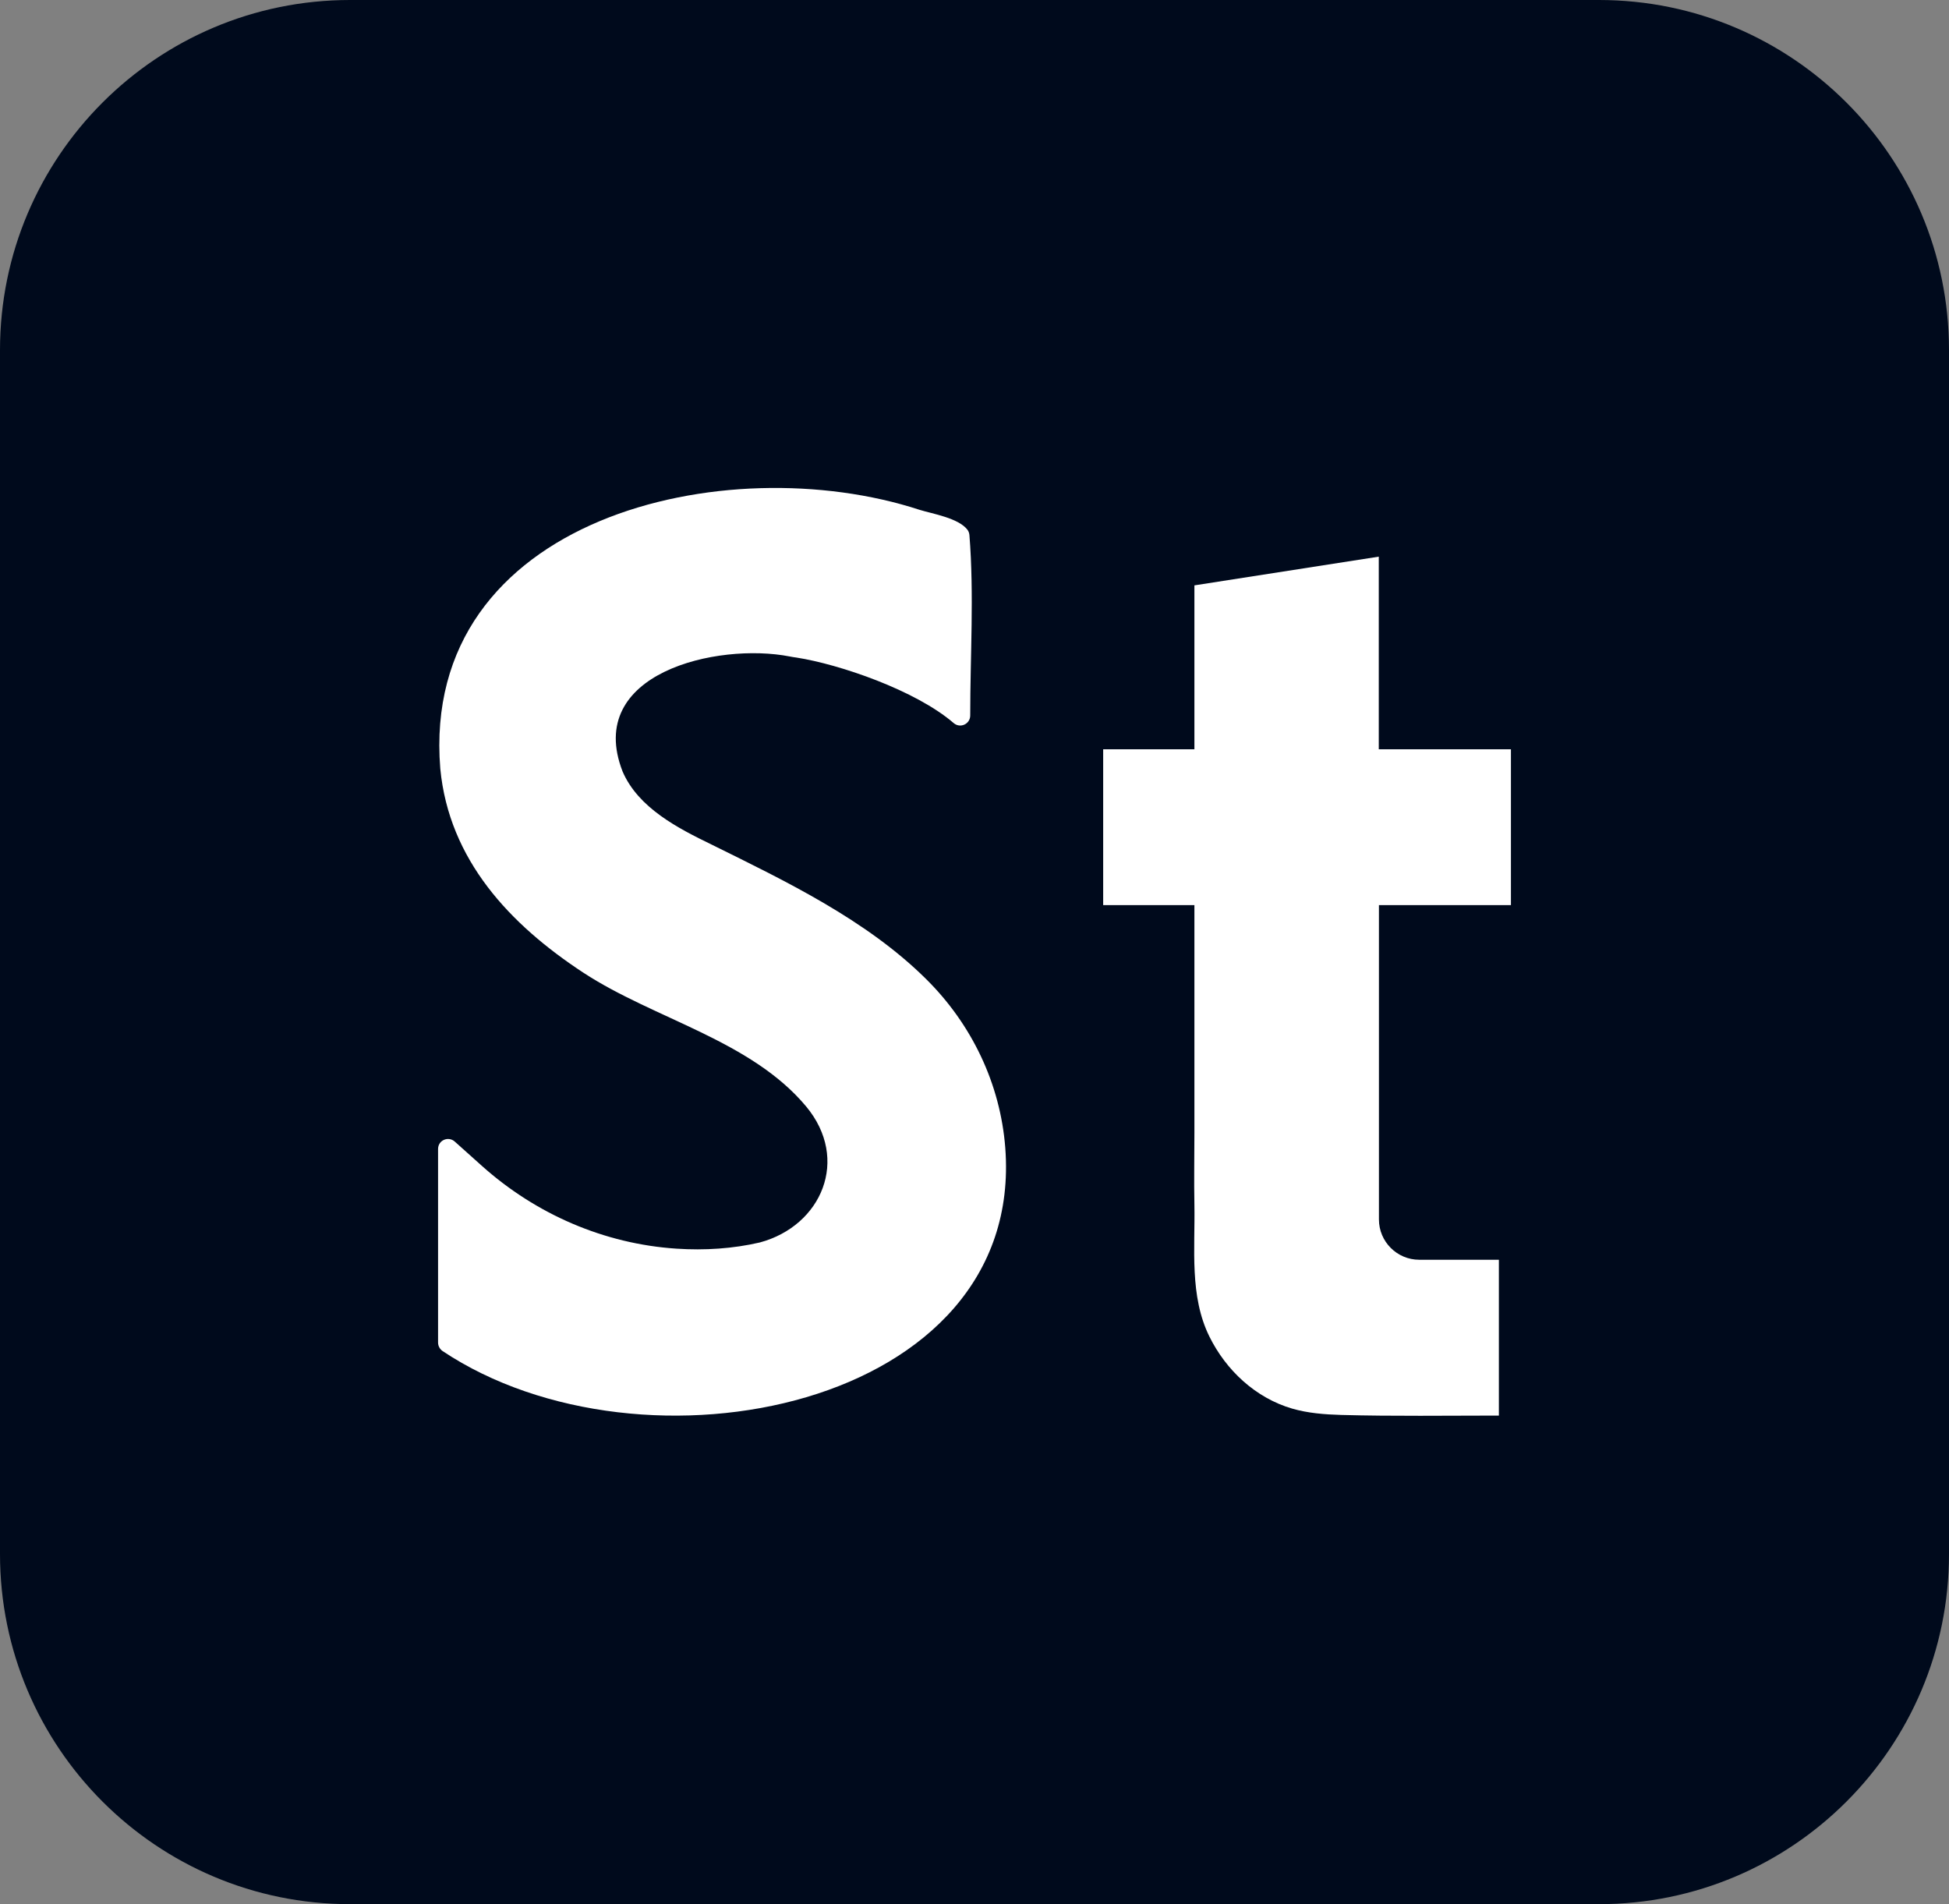
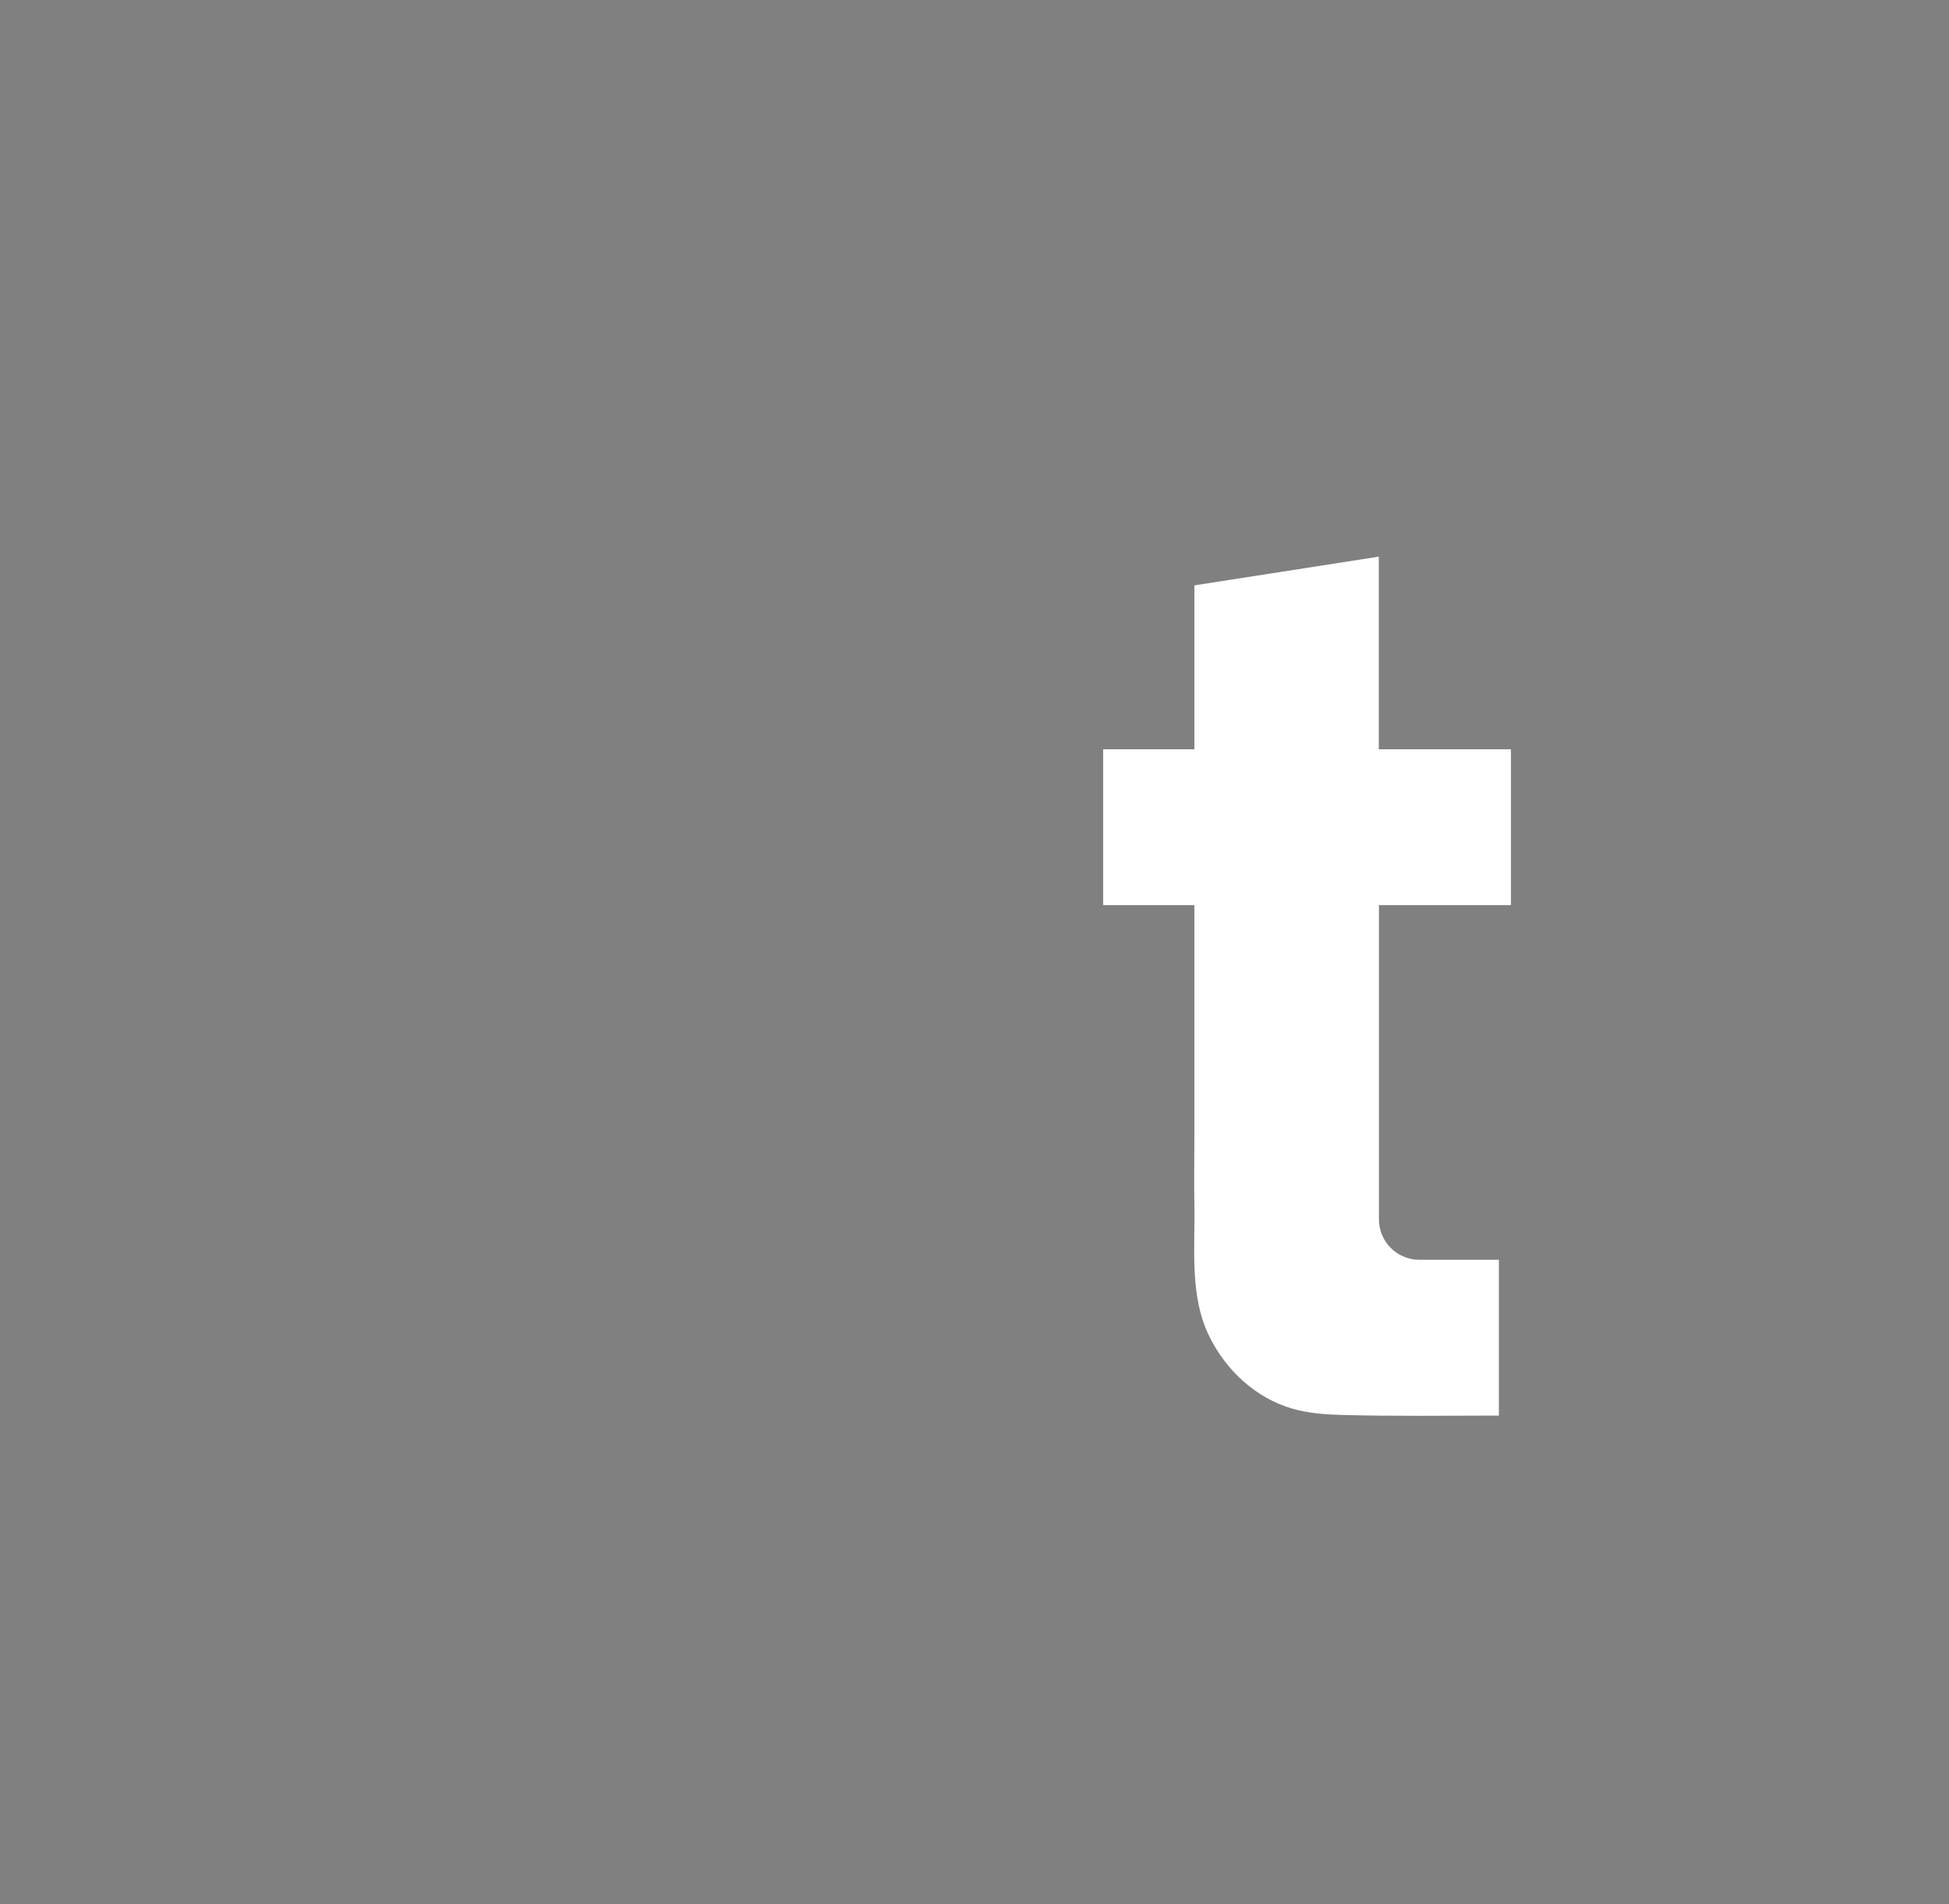
<svg xmlns="http://www.w3.org/2000/svg" version="1.1" id="Calque_1" x="0px" y="0px" viewBox="0 0 122.84 120" style="enable-background:new 0 0 122.84 120;" xml:space="preserve">
  <rect x="0" y="0" width="122.84" height="120" fill="#808080" stroke="none" />
  <style type="text/css">
	.st0{fill:#000A1C;}
	.st1{fill:#FFFFFF;}
</style>
  <g>
    <g>
-       <path class="st0" d="M100.78,120H22.06C9.88,120,0,110.12,0,97.94V22.06C0,9.88,9.88,0,22.06,0h78.72    c12.18,0,22.06,9.88,22.06,22.06v75.88C122.84,110.12,112.96,120,100.78,120" />
-       <path class="st1" d="M63.36,72.34c-0.31-4.04-2.12-7.81-5.01-10.66c-3.75-3.71-8.81-6.14-13.49-8.45    c-2.12-1.03-4.63-2.31-5.62-4.61c-2.42-6.21,5.98-8.14,10.53-7.25c0.14,0.03,0.28,0.05,0.43,0.07c2.7,0.42,7.51,2.06,9.91,4.13    c0.41,0.35,1.04,0.06,1.04-0.48c0-3.79,0.25-7.62-0.05-11.37c-0.01-0.12-0.05-0.23-0.12-0.33c-0.57-0.75-2.22-1.01-3.02-1.26    c-12.2-3.99-31.49,0.45-30.21,16.31c0.55,5.76,4.4,9.83,9.02,12.86c4.46,2.92,10.55,4.25,14.04,8.43    c2.77,3.33,0.98,7.52-2.92,8.57c-1.68,0.39-3.47,0.51-5.26,0.39c-4.55-0.3-8.85-2.17-12.25-5.21l-1.72-1.54    c-0.41-0.36-1.05-0.08-1.05,0.47v12.2c0,0.21,0.11,0.41,0.28,0.53C40.5,93.56,64.61,88.75,63.36,72.34" />
      <path class="st1" d="M95.23,57.04v-9.82H86.9V35.08l-11.62,1.81v10.33h-5.75v9.82h5.75v14.35c0,1.51-0.03,3.02,0,4.53    c0.05,2.77-0.32,5.76,0.95,8.32c1.05,2.12,2.91,3.86,5.21,4.53c1,0.29,2.05,0.37,3.09,0.4c3.31,0.09,6.63,0.04,9.94,0.04v-9.82    h-5.02c-1.4,0-2.54-1.14-2.54-2.54V57.04H95.23z" />
    </g>
  </g>
</svg>